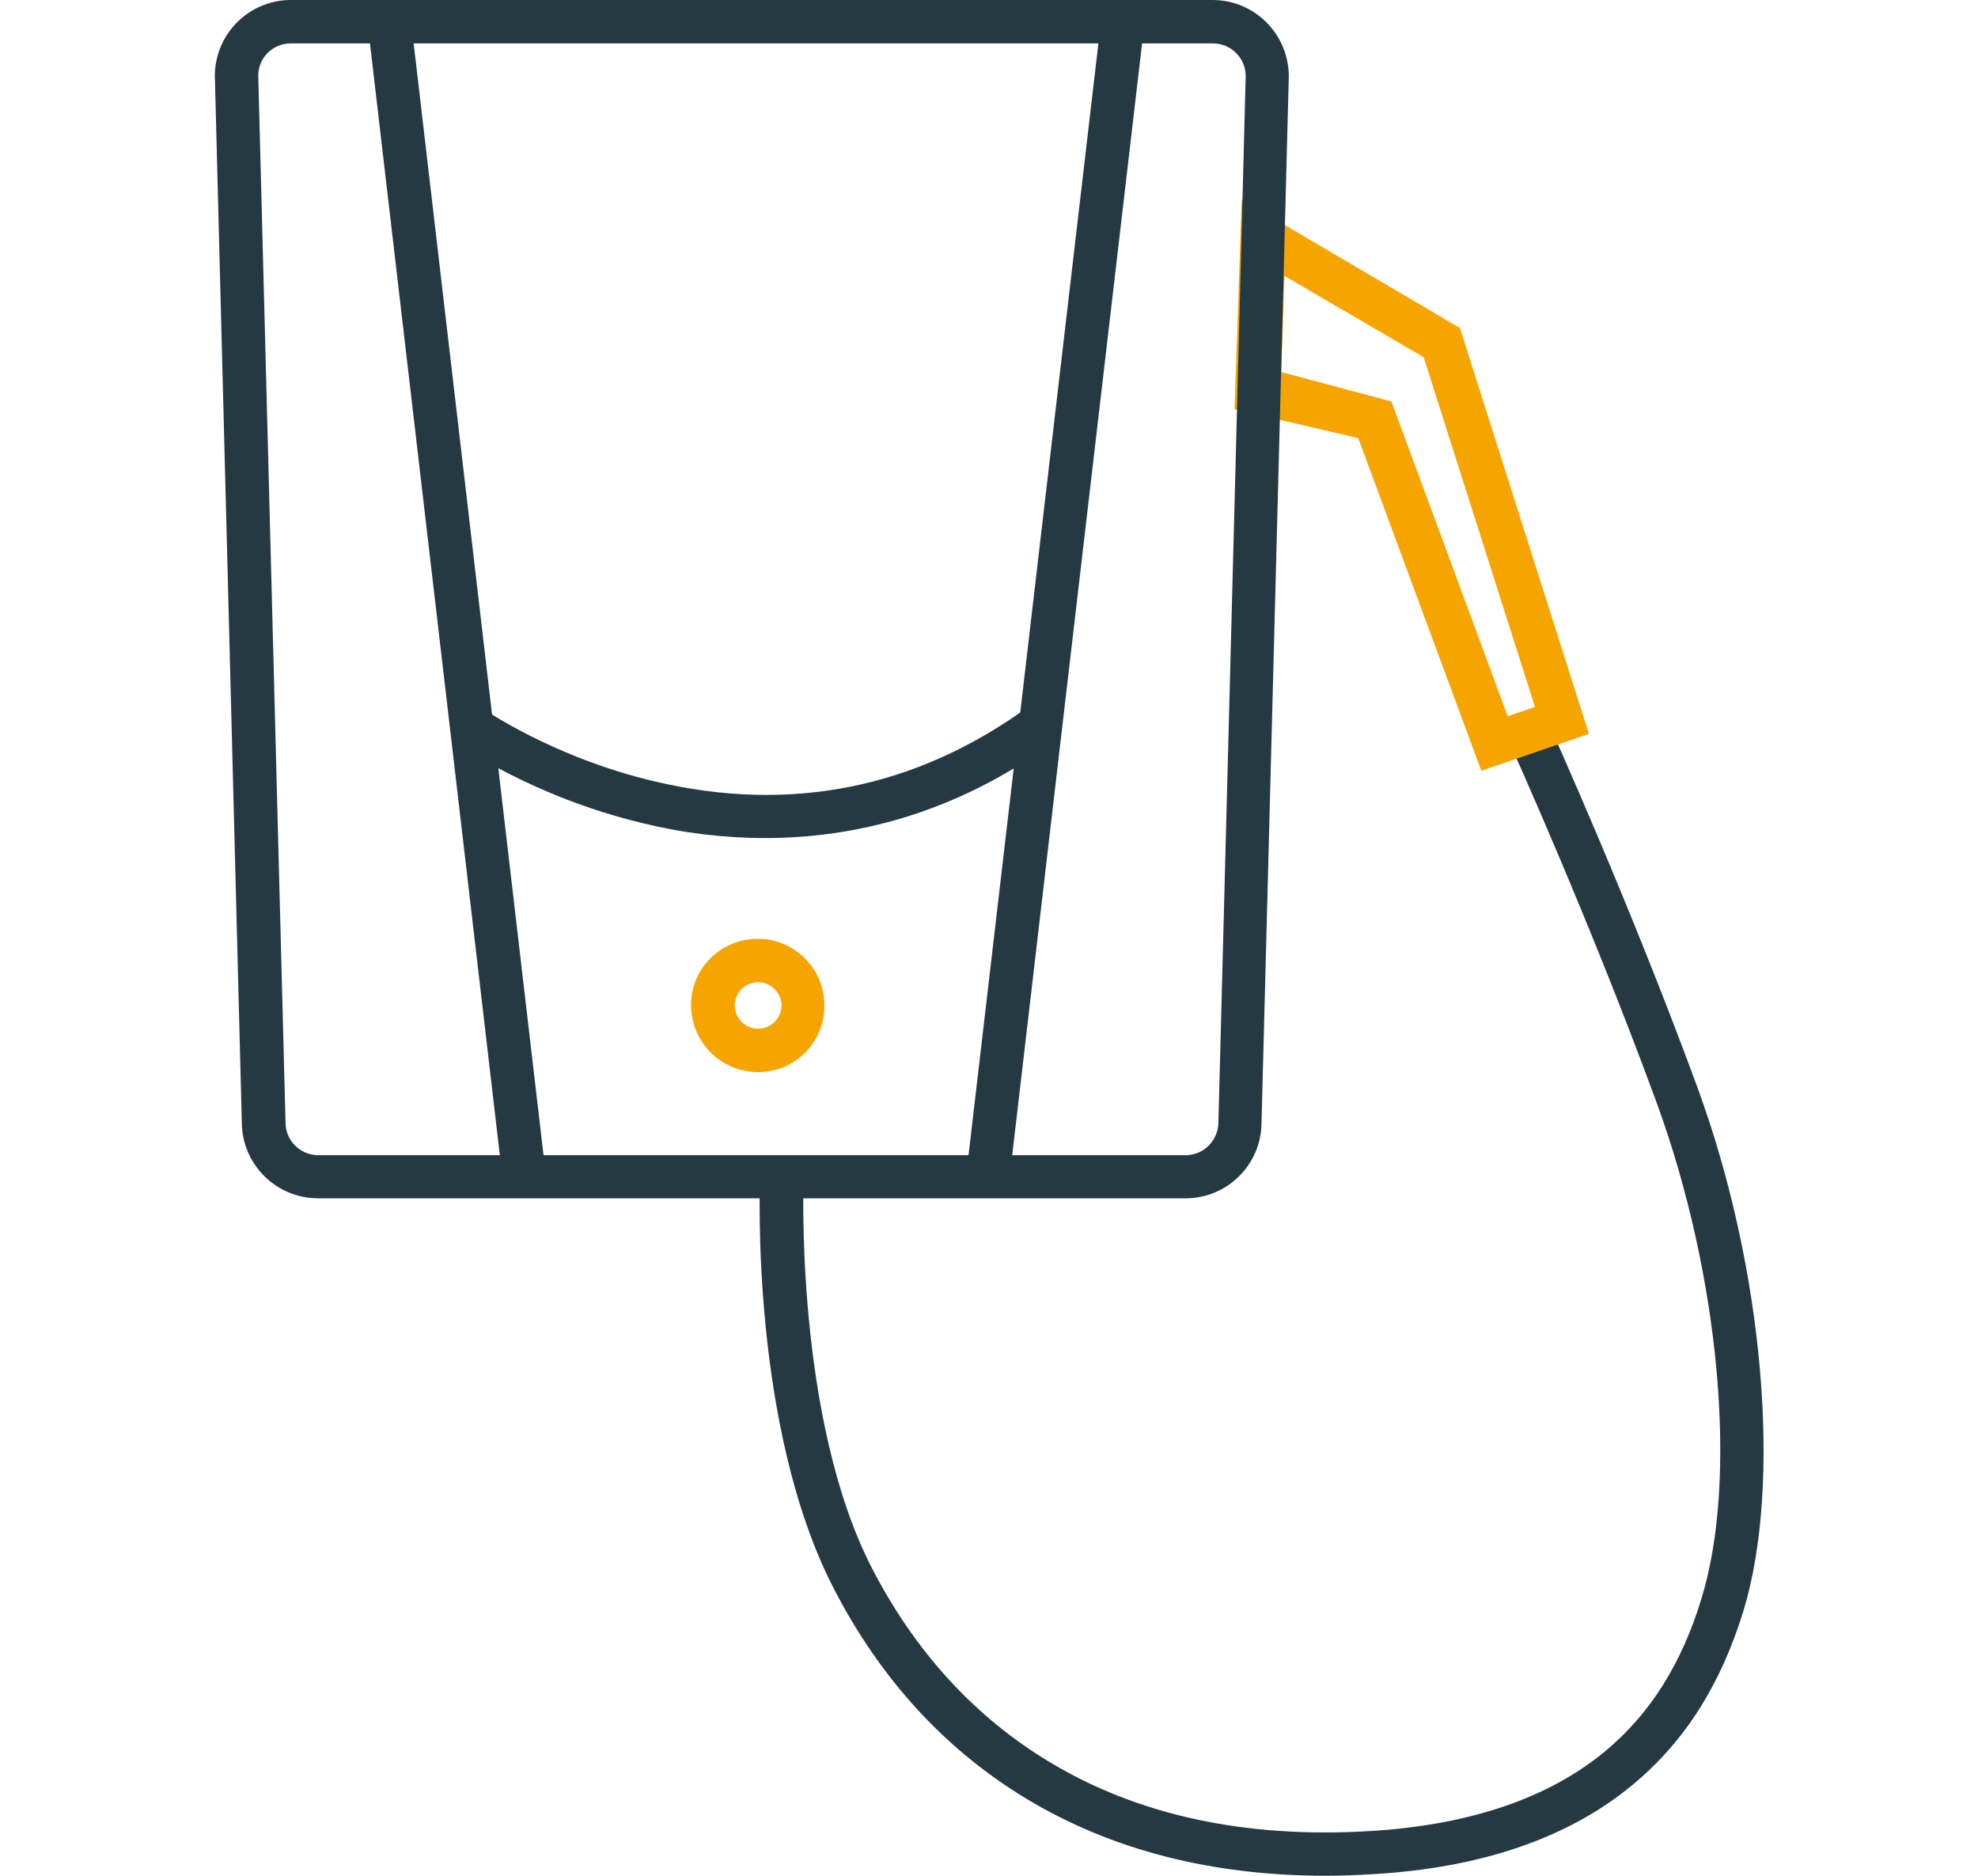
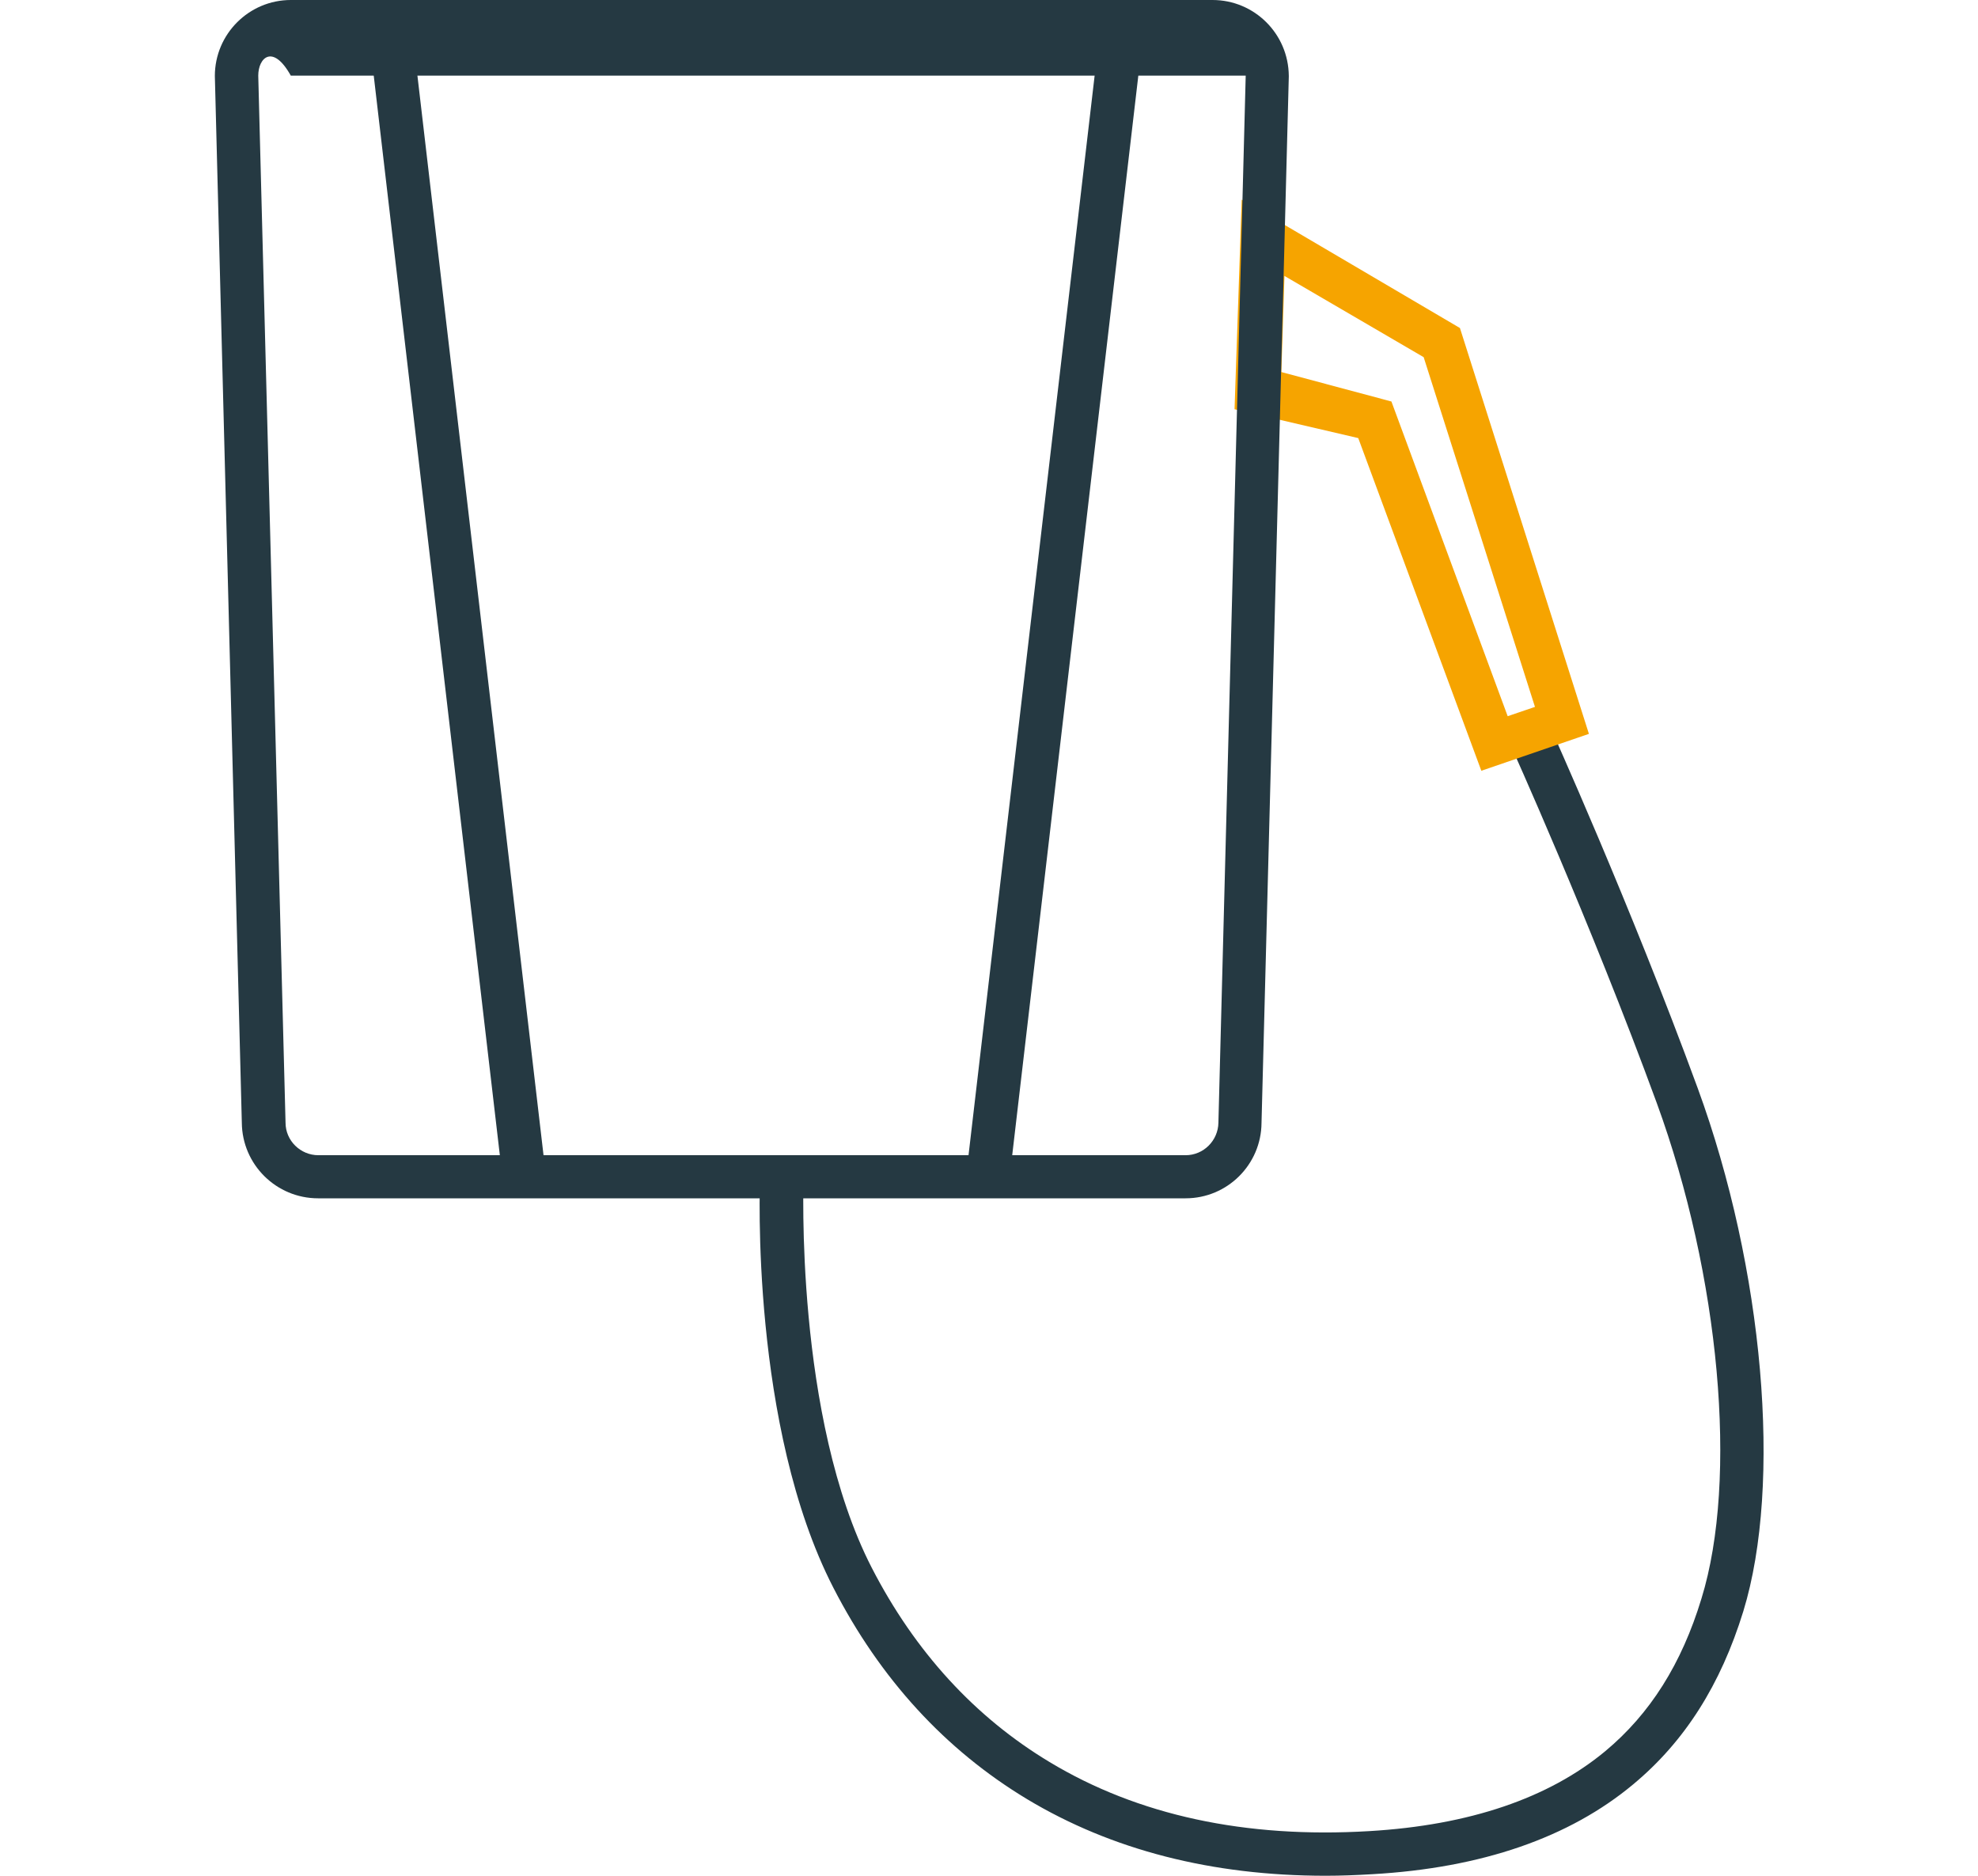
<svg xmlns="http://www.w3.org/2000/svg" version="1.1" id="Layer_1" x="0px" y="0px" viewBox="0 0 638 605" style="enable-background:new 0 0 638 605;" xml:space="preserve">
  <style type="text/css">
	.st0{fill:#253942;}
	.st1{fill:#F6A400;}
</style>
  <g>
    <path class="st0" d="M427.6,605c-36.7,0-69-8.3-96.3-24.7c-26.4-15.9-47.4-38.8-62.5-68.2C242.1,460.2,245,382.3,245.2,379l14,0.6   c0,0.8-3,77.5,22,126.1c13.9,27,33.2,48.1,57.3,62.6c28.5,17.2,63.2,24.7,103.2,22.3c32.2-1.9,57.8-10.6,76.1-25.8   c14.4-12,24.6-28.1,31-49.2c11.9-38.5,5.9-104.2-14.4-159.8c-21.5-58.7-47.2-115.6-47.5-116.2l12.8-5.8c0.3,0.6,26.2,58,47.9,117.2   c21.3,58.2,27.3,127.6,14.7,168.7c-7.3,23.7-18.9,42-35.5,55.8c-20.6,17.2-48.9,27-84.2,29C437.5,604.8,432.5,605,427.6,605z" />
    <path class="st1" d="M477.8,248.6l-39.7-107.3l-39.9-9.3l2.3-67.6l70.4,41.4l41.6,130.9L477.8,248.6z M413.3,120l35.5,9.5   L486.3,231l8.8-3l-35.9-112.8L414.3,89L413.3,120z" />
-     <path class="st0" d="M382.4,386.5H102.6c-13.5,0-24.5-10.9-24.6-24.4L69.3,24.5C69.3,11,80.3,0,93.8,0h297.3   c13.5,0,24.5,10.9,24.6,24.5v0.2l-8.8,337.5C406.8,375.6,395.9,386.5,382.4,386.5z M83.3,24.4l8.8,337.7c0,5.8,4.8,10.5,10.6,10.5   h279.7c5.8,0,10.5-4.7,10.6-10.5v-0.2l8.8-337.5c-0.1-5.8-4.8-10.4-10.6-10.4H93.8C88,14,83.3,18.6,83.3,24.4z" />
+     <path class="st0" d="M382.4,386.5H102.6c-13.5,0-24.5-10.9-24.6-24.4L69.3,24.5C69.3,11,80.3,0,93.8,0h297.3   c13.5,0,24.5,10.9,24.6,24.5v0.2l-8.8,337.5C406.8,375.6,395.9,386.5,382.4,386.5z M83.3,24.4l8.8,337.7c0,5.8,4.8,10.5,10.6,10.5   h279.7c5.8,0,10.5-4.7,10.6-10.5v-0.2l8.8-337.5H93.8C88,14,83.3,18.6,83.3,24.4z" />
    <rect x="140.1" y="3.2" transform="matrix(0.993 -0.116 0.116 0.993 -21.187 18.263)" class="st0" width="14" height="377.5" />
    <rect x="151.6" y="185" transform="matrix(0.116 -0.993 0.993 0.116 110.374 507.934)" class="st0" width="377.6" height="14" />
-     <path class="st0" d="M246.8,270.3c-13.3,0-26.5-1.6-39.5-4.8c-35.6-8.5-59.3-25.3-60.3-26l8.1-11.4c0.2,0.2,22.9,16.1,55.9,23.9   c43.8,10.4,84.3,2.3,120.5-23.9l8.2,11.3C307.3,263,274.7,270.3,246.8,270.3z" />
-     <path class="st1" d="M244.5,345.8c-11.9,0-21.5-9.6-21.6-21.5s9.6-21.5,21.5-21.5s21.5,9.6,21.5,21.5c0,0,0,0,0,0   C266,336.2,256.4,345.8,244.5,345.8z M244.5,316.8c-4.2,0-7.5,3.4-7.5,7.5s3.4,7.5,7.5,7.5c4.2,0,7.5-3.4,7.6-7.5c0,0,0,0,0,0   C252,320.1,248.6,316.8,244.5,316.8z" />
  </g>
</svg>